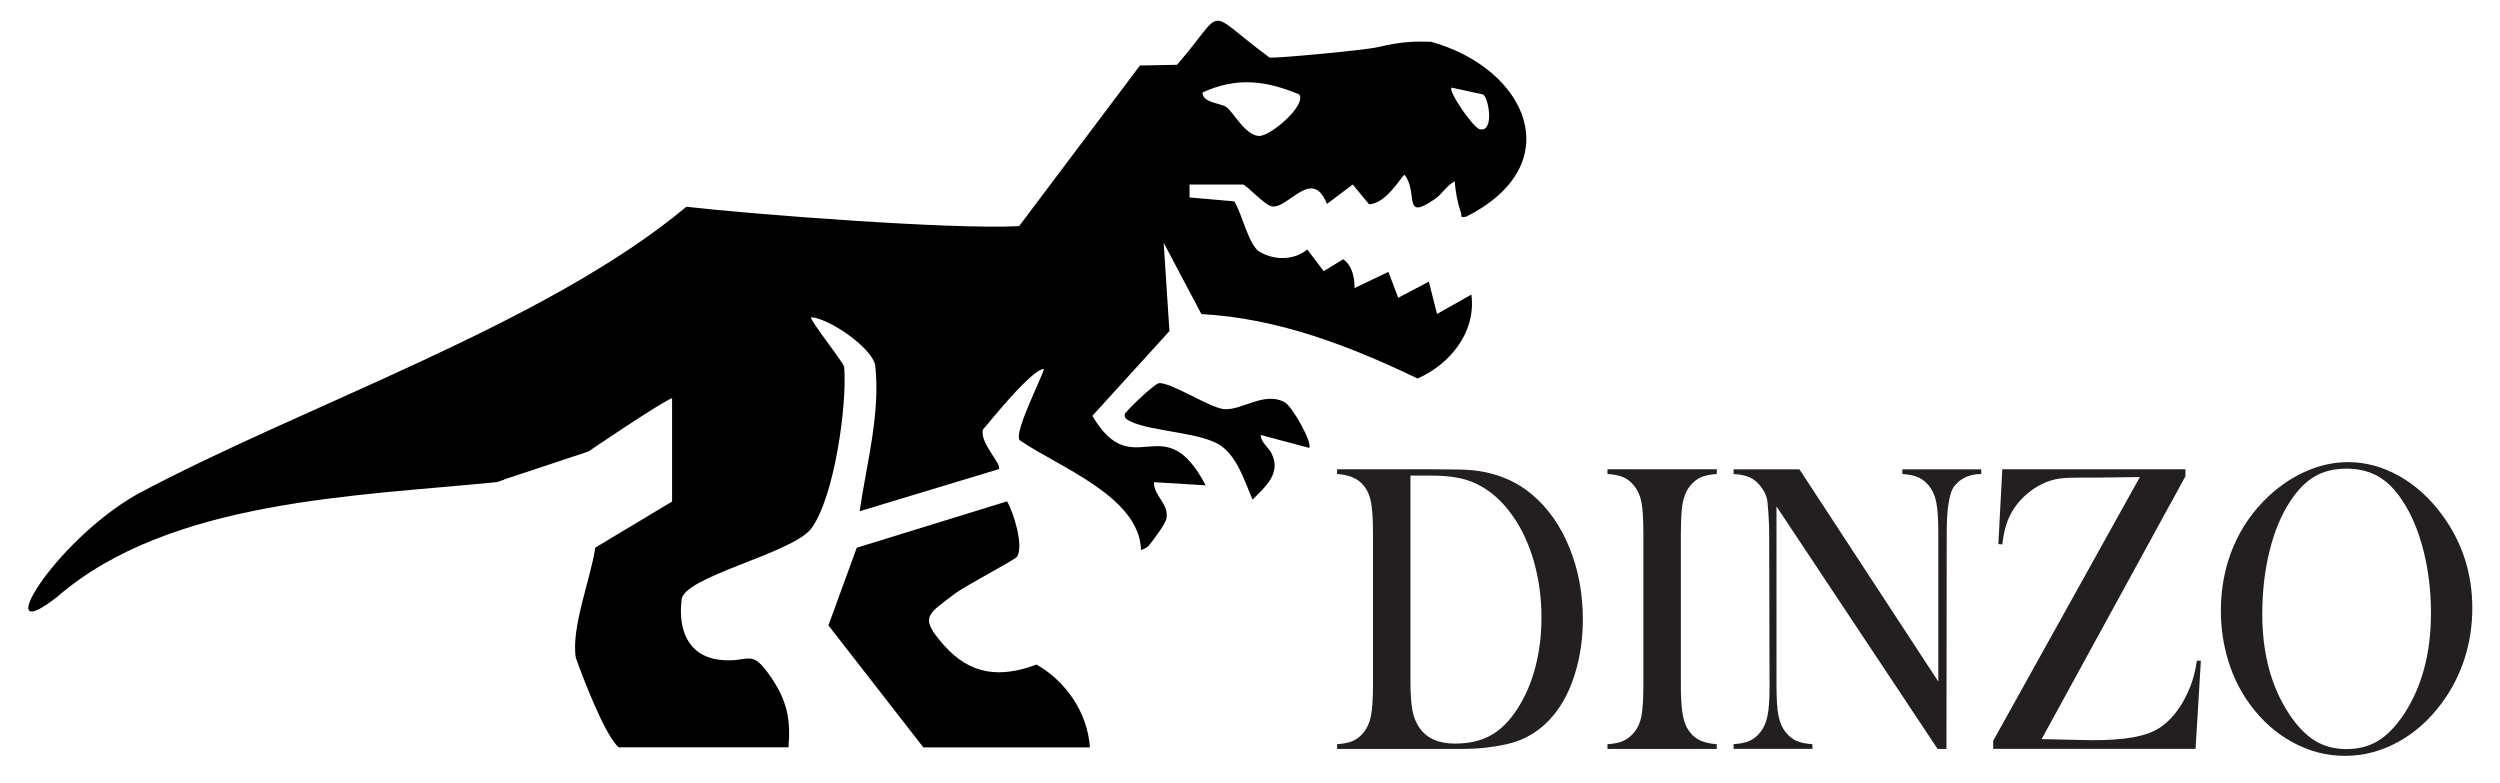
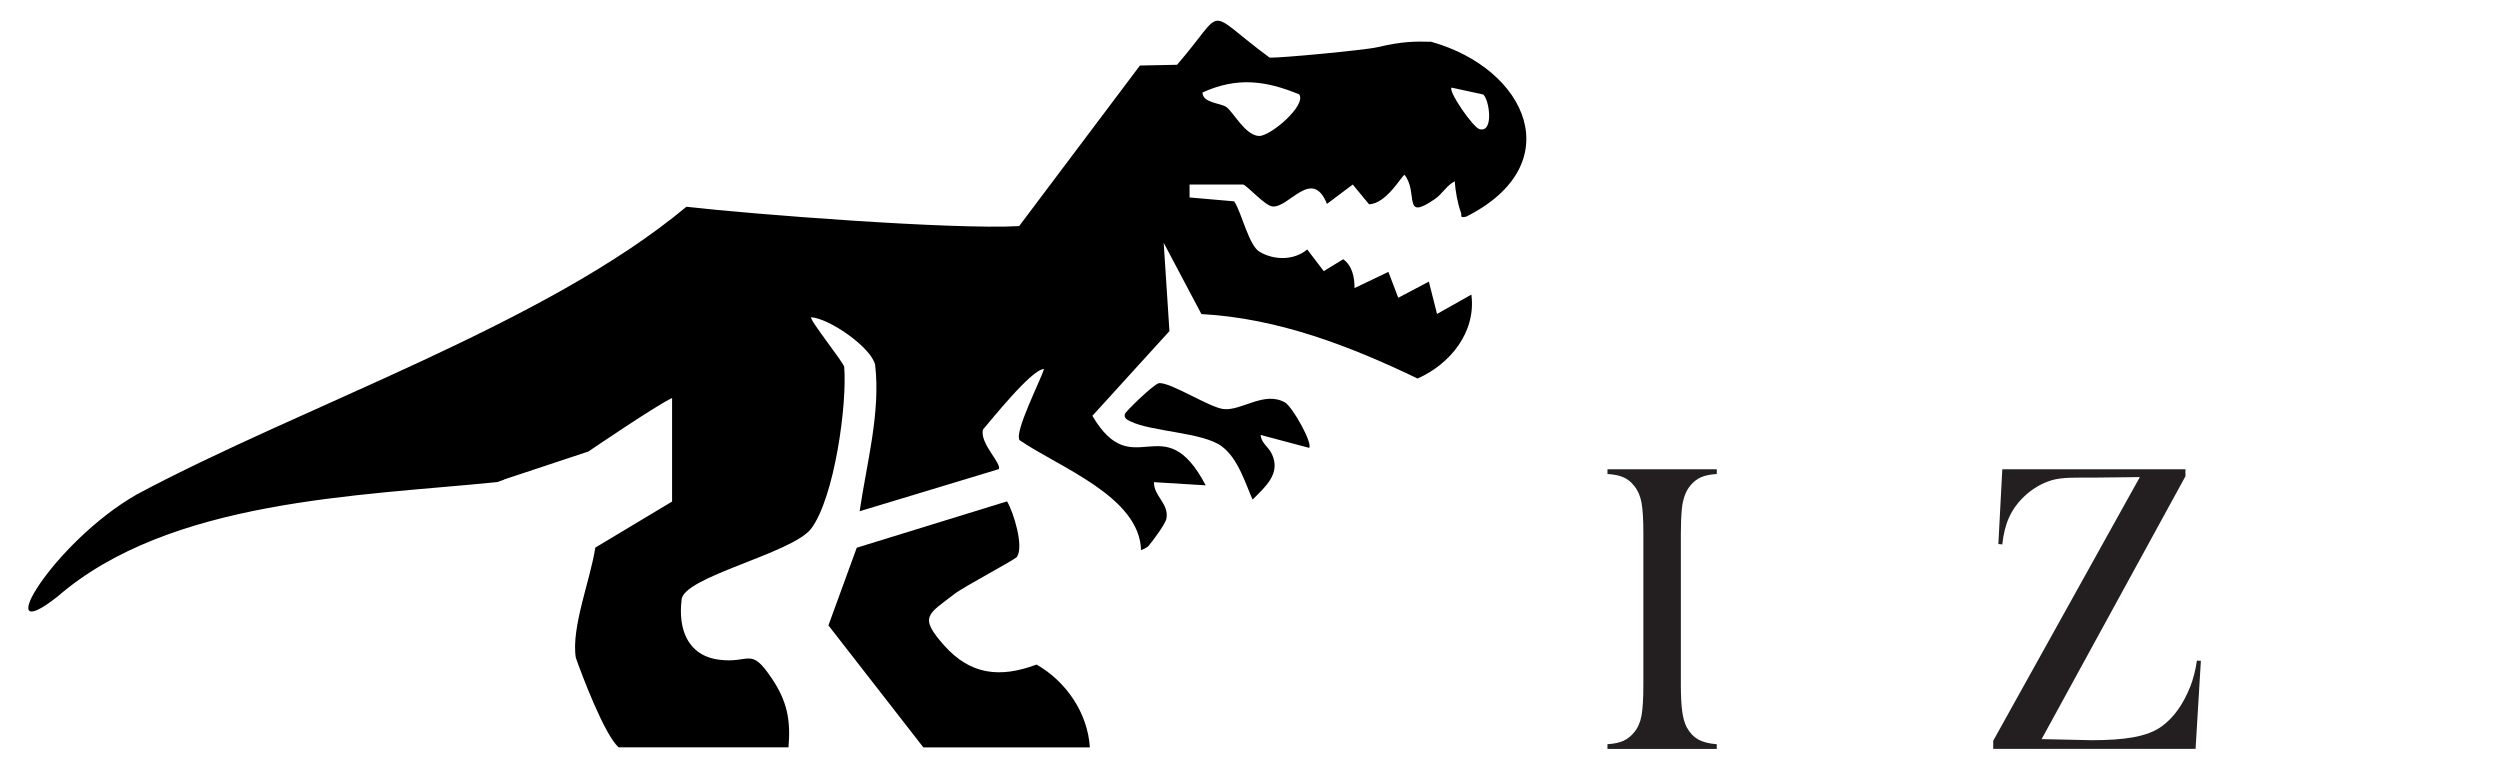
<svg xmlns="http://www.w3.org/2000/svg" viewBox="0 0 773 242.04" version="1.1" id="Layer_1">
  <defs>
    <style>
      .st0 {
        fill: #231f20;
      }

      .st1 {
        fill: none;
        stroke: #000;
        stroke-linecap: round;
        stroke-linejoin: round;
        stroke-width: 2px;
      }
    </style>
  </defs>
  <g>
    <path d="M453.25,67.04c32.14-16.09,19.07-45.77-10.76-54.13-4.98-.09-8.48-.21-16.66,1.7-3.75.88-30.19,3.38-33.26,3.21-20.78-15.32-12.99-15.83-28.63,2.21l-11.47.23-37.35,49.65c-20.35,1.15-82.47-3.64-102.88-5.98-43.68,36.43-118.4,61.37-170,88.98-26,14.93-45.79,48.41-24.44,31.54,34.69-30.04,93.15-31.06,136.05-35.4.22-.09.45-.18.68-.26.05-.02.11-.02.16-.04.17-.08.33-.16.52-.22.18-.06.37-.1.55-.14,0-.04,0-.07,0-.1l26.18-8.69s21.5-14.63,25.87-16.52v32l-23.75,14.25c-1.39,9.58-7.51,24.71-6.02,34.01,1.67,4.84,8.88,23.99,13.26,27.74h52.5c.73-8.58-.45-14.31-5.17-21.33-6.66-9.91-6.65-4.54-16.25-5.76-9.86-1.26-12.7-9.59-11.64-18.47.26-7.13,33.84-14.25,40.02-21.98,7.28-9.66,11.23-38.65,10.26-50.18-.78-2.04-10.9-14.66-10.21-15.27,5.74.41,18.58,9.35,19.78,14.71,1.74,14.79-2.66,30.61-4.79,45.28l43-13.01c1.16-1.56-6.01-8.06-4.86-12.26,2.32-2.63,15.03-18.68,18.86-18.71-1.13,3.76-9.21,19.4-7.56,21.99,12.16,8.38,37.1,17.42,37.57,34,0,0,1.67-.57,2.29-1.27,1.32-1.52,5.26-6.82,5.56-8.47.85-4.65-3.96-6.94-3.85-11.26l15.99.98c-13.06-24.92-22.31.13-35.04-21.49l23.83-26.2-1.78-27.3,11.67,22.04c23.57,1.25,45.83,9.83,66.84,19.92,10.01-4.41,18.15-14.31,16.63-25.95l-10.62,5.99-2.53-10-9.46,4.99-3.05-8-10.47,5.01c.02-3.27-.67-6.9-3.5-8.92l-6.02,3.68-5.1-6.7c-4.1,3.4-10.12,3.4-14.7.75-3.4-1.97-5.53-12.06-7.88-15.63l-13.81-1.2v-4h16.5c1.04,0,6.74,6.56,9.15,6.79,5.13.47,12.24-12.21,16.84-.8l7.97-5.99,5.03,6.1c5.52-.17,10.21-9.08,11.01-9.08,4.39,5.66-.85,14.54,9.43,7.41,2.22-1.54,3.6-4.19,6.06-5.43.21,3.04.87,6.78,1.91,9.62.39,1.05-.52,1.74,1.54,1.33ZM389.3,42.04c-4.32-.14-7.97-7.52-10.2-9-1.85-1.23-7.23-1.19-7.3-4.44,10.58-4.8,19.39-3.77,29.91.58,2.36,3.36-8.89,12.97-12.42,12.86ZM448.82,27.09l9.8,2.13c1.9,1.63,3.34,11.88-1.14,10.72-2.06-.55-9.79-11.83-8.66-12.85Z" />
    <path d="M285.5,231.09l-29.35-37.72,8.76-24.02,46.47-14.33c2.05,3.5,5.18,13.69,3.12,17.09-.59.97-16.11,9.02-19.42,11.57-8.17,6.31-11.1,6.97-3.11,15.93s17.11,10.16,28.53,5.87c9.12,5.2,15.8,14.91,16.49,25.61h-51.5Z" />
-     <path d="M404.79,138.48l-14.99-3.99c.14,2.54,2.42,3.58,3.52,6.01,2.72,6-2.06,9.98-6.02,13.97-2.4-5.42-4.49-12.68-9.52-16.46-5.81-4.36-21.69-4.49-28.27-7.73-.99-.49-2-.96-1.71-2.27.16-.7,8.77-9.1,10.53-9.54,3.59-.36,15.72,7.59,20.05,8.02,5.57.56,12.58-5.69,18.96-2.04,2.27,1.29,8.68,12.72,7.44,14.05Z" />
+     <path d="M404.79,138.48l-14.99-3.99c.14,2.54,2.42,3.58,3.52,6.01,2.72,6-2.06,9.98-6.02,13.97-2.4-5.42-4.49-12.68-9.52-16.46-5.81-4.36-21.69-4.49-28.27-7.73-.99-.49-2-.96-1.71-2.27.16-.7,8.77-9.1,10.53-9.54,3.59-.36,15.72,7.59,20.05,8.02,5.57.56,12.58-5.69,18.96-2.04,2.27,1.29,8.68,12.72,7.44,14.05" />
    <path d="M233.94,207.15c-.33,2-.67,4-1,6" class="st1" />
-     <path d="M366.69,123.15c.25,1.33.5,2.67.75,4" class="st1" />
-     <path d="M357.94,162.65" class="st1" />
  </g>
  <g>
-     <path d="M413.42,230.1c2.04-.13,3.68-.46,4.92-1.01,1.23-.55,2.34-1.44,3.33-2.66,1.09-1.35,1.84-3.07,2.25-5.16.41-2.09.61-5.29.61-9.6v-46.68c0-4.64-.24-8.04-.71-10.2-.48-2.15-1.4-3.93-2.78-5.32-1.73-1.73-4.27-2.7-7.62-2.91v-1.46h29.09c6.45,0,10.56.08,12.32.25,7.44.68,13.75,3.21,18.93,7.6,4.94,4.18,8.78,9.66,11.53,16.44,2.75,6.78,4.13,14.15,4.13,22.14,0,5.83-.79,11.33-2.35,16.5-1.57,5.17-3.75,9.47-6.53,12.89-3.91,4.81-8.8,7.88-14.65,9.18-4.37.97-8.83,1.46-13.38,1.46h-39.08v-1.46ZM436.11,147.07v62.96c0,4.14.19,7.28.58,9.44.39,2.15,1.11,3.99,2.17,5.51,2.26,3.29,5.92,4.94,11,4.94,4.34,0,8.05-.85,11.13-2.57,3.08-1.71,5.84-4.49,8.28-8.33,2.4-3.71,4.22-7.97,5.47-12.76,1.25-4.79,1.88-9.89,1.88-15.3,0-6-.76-11.7-2.27-17.1-1.52-5.4-3.68-10.13-6.51-14.19-3.91-5.62-8.59-9.33-14.02-11.15-2.96-.97-6.73-1.46-11.32-1.46h-6.4Z" class="st0" />
    <path d="M530.83,145.1v1.46c-2.01.13-3.64.46-4.89,1.01-1.25.55-2.37,1.44-3.36,2.66-1.38,1.69-2.22,4.03-2.54,7.03-.21,2.24-.32,4.81-.32,7.73v46.68c0,3.51.14,6.27.42,8.3.28,2.03.74,3.65,1.38,4.88.92,1.69,2.1,2.95,3.54,3.77,1.44.82,3.37,1.32,5.76,1.49v1.46h-33.79v-1.46c2.04-.13,3.69-.48,4.94-1.05,1.25-.57,2.35-1.45,3.31-2.63,1.13-1.35,1.89-3.06,2.27-5.13.39-2.07.58-5.28.58-9.63v-46.68c0-4.35-.19-7.56-.58-9.63-.39-2.07-1.15-3.78-2.27-5.13-.95-1.22-2.06-2.11-3.33-2.66-1.27-.55-2.91-.89-4.92-1.01v-1.46h33.79Z" class="st0" />
-     <path d="M549.29,156.57v55.1c0,4.35.2,7.56.61,9.63.41,2.07,1.15,3.78,2.25,5.13.99,1.23,2.11,2.11,3.36,2.66,1.25.55,2.88.89,4.89,1.01v1.46h-24.38v-1.46c2.01-.13,3.64-.46,4.89-1.01,1.25-.55,2.37-1.44,3.36-2.66,1.09-1.35,1.84-3.07,2.25-5.16.41-2.09.62-4.46.62-8.77l-.11-47.41c0-4.26-.35-7.68-.51-9.69-.17-2.12-1.16-3.81-2.25-5.16-.95-1.22-2.05-2.11-3.31-2.66-1.25-.55-2.9-.89-4.94-1.01v-1.46h20.36l42.94,65.62v-45.73c0-4.35-.2-7.56-.61-9.63-.41-2.07-1.16-3.78-2.25-5.13-.99-1.22-2.11-2.11-3.36-2.66-1.25-.55-2.88-.89-4.89-1.01v-1.46h24.38v1.46c-3.53,0-6.28,1.23-8.25,3.67-1.09,1.35-1.41,3.13-1.81,5.21s-.6,5.37-.6,9.64l-.09,66.47h-2.74l-49.82-74.99Z" class="st0" />
    <path d="M619.1,145.1h56.64v2.16l-44.47,81.27,15.44.34c9.87,0,17.27-.97,21.79-4.35,3.63-2.66,6.54-6.73,8.73-12.22.92-2.32,1.6-5,2.06-8.04l1.22.06-1.64,27.23h-62.57v-2.51l45.34-81.53-14.33.17c-5.47,0-9.74-.15-12.89.8-3.16.95-5.99,2.61-8.49,4.97-2.05,1.94-3.6,4.09-4.68,6.43-1.08,2.34-1.79,5.16-2.14,8.46l-1.22-.13,1.22-23.12Z" class="st0" />
-     <path d="M686.69,188.9c0-7.1,1.27-13.68,3.81-19.74,2.54-6.06,6.24-11.36,11.11-15.88,3.63-3.34,7.54-5.91,11.74-7.7,4.19-1.8,8.43-2.69,12.69-2.69,5.43,0,10.68,1.43,15.76,4.28,5.08,2.85,9.52,6.88,13.33,12.07,6.21,8.45,9.31,18.06,9.31,28.84,0,5.41-.81,10.63-2.43,15.65-1.62,5.03-3.99,9.61-7.09,13.75-3.81,5.15-8.31,9.15-13.51,11.98-5.2,2.83-10.64,4.25-16.32,4.25s-10.96-1.37-16.08-4.12c-5.11-2.75-9.52-6.63-13.22-11.66-2.93-3.93-5.18-8.4-6.74-13.4s-2.35-10.21-2.35-15.62ZM699.49,189.85c0,12.25,2.79,22.59,8.36,30.99,2.5,3.76,5.16,6.5,7.96,8.21,2.8,1.71,6.04,2.57,9.71,2.57s6.95-.85,9.76-2.54c2.8-1.69,5.47-4.44,8.01-8.24,5.57-8.45,8.36-18.87,8.36-31.25,0-6.8-.77-13.24-2.3-19.3-1.53-6.06-3.69-11.21-6.48-15.43-2.26-3.46-4.77-5.99-7.54-7.57-2.77-1.58-6.04-2.38-9.81-2.38s-6.97.78-9.71,2.34c-2.73,1.56-5.26,4.1-7.59,7.61-2.79,4.18-4.94,9.32-6.45,15.4-1.52,6.09-2.27,12.61-2.27,19.59Z" class="st0" />
  </g>
</svg>